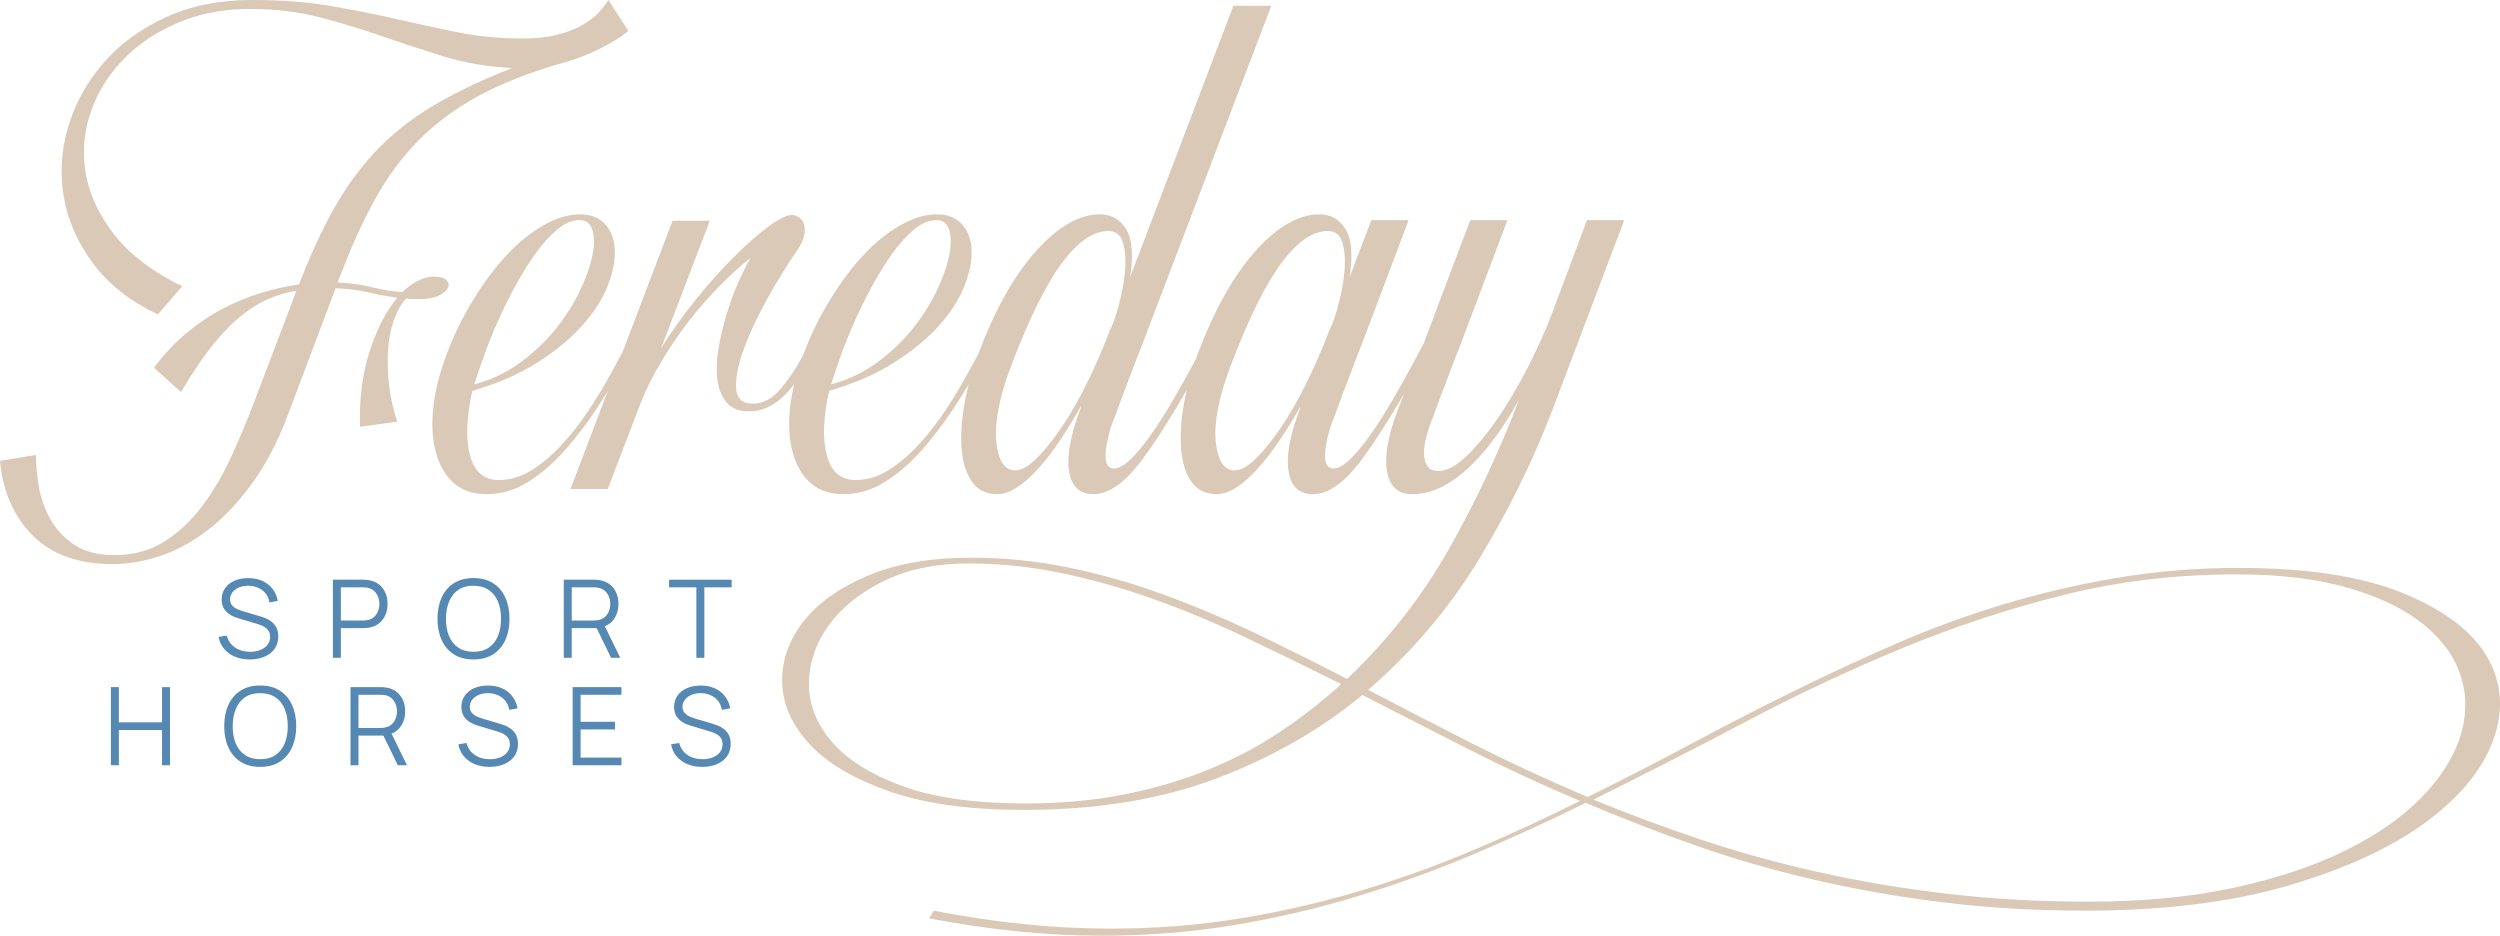
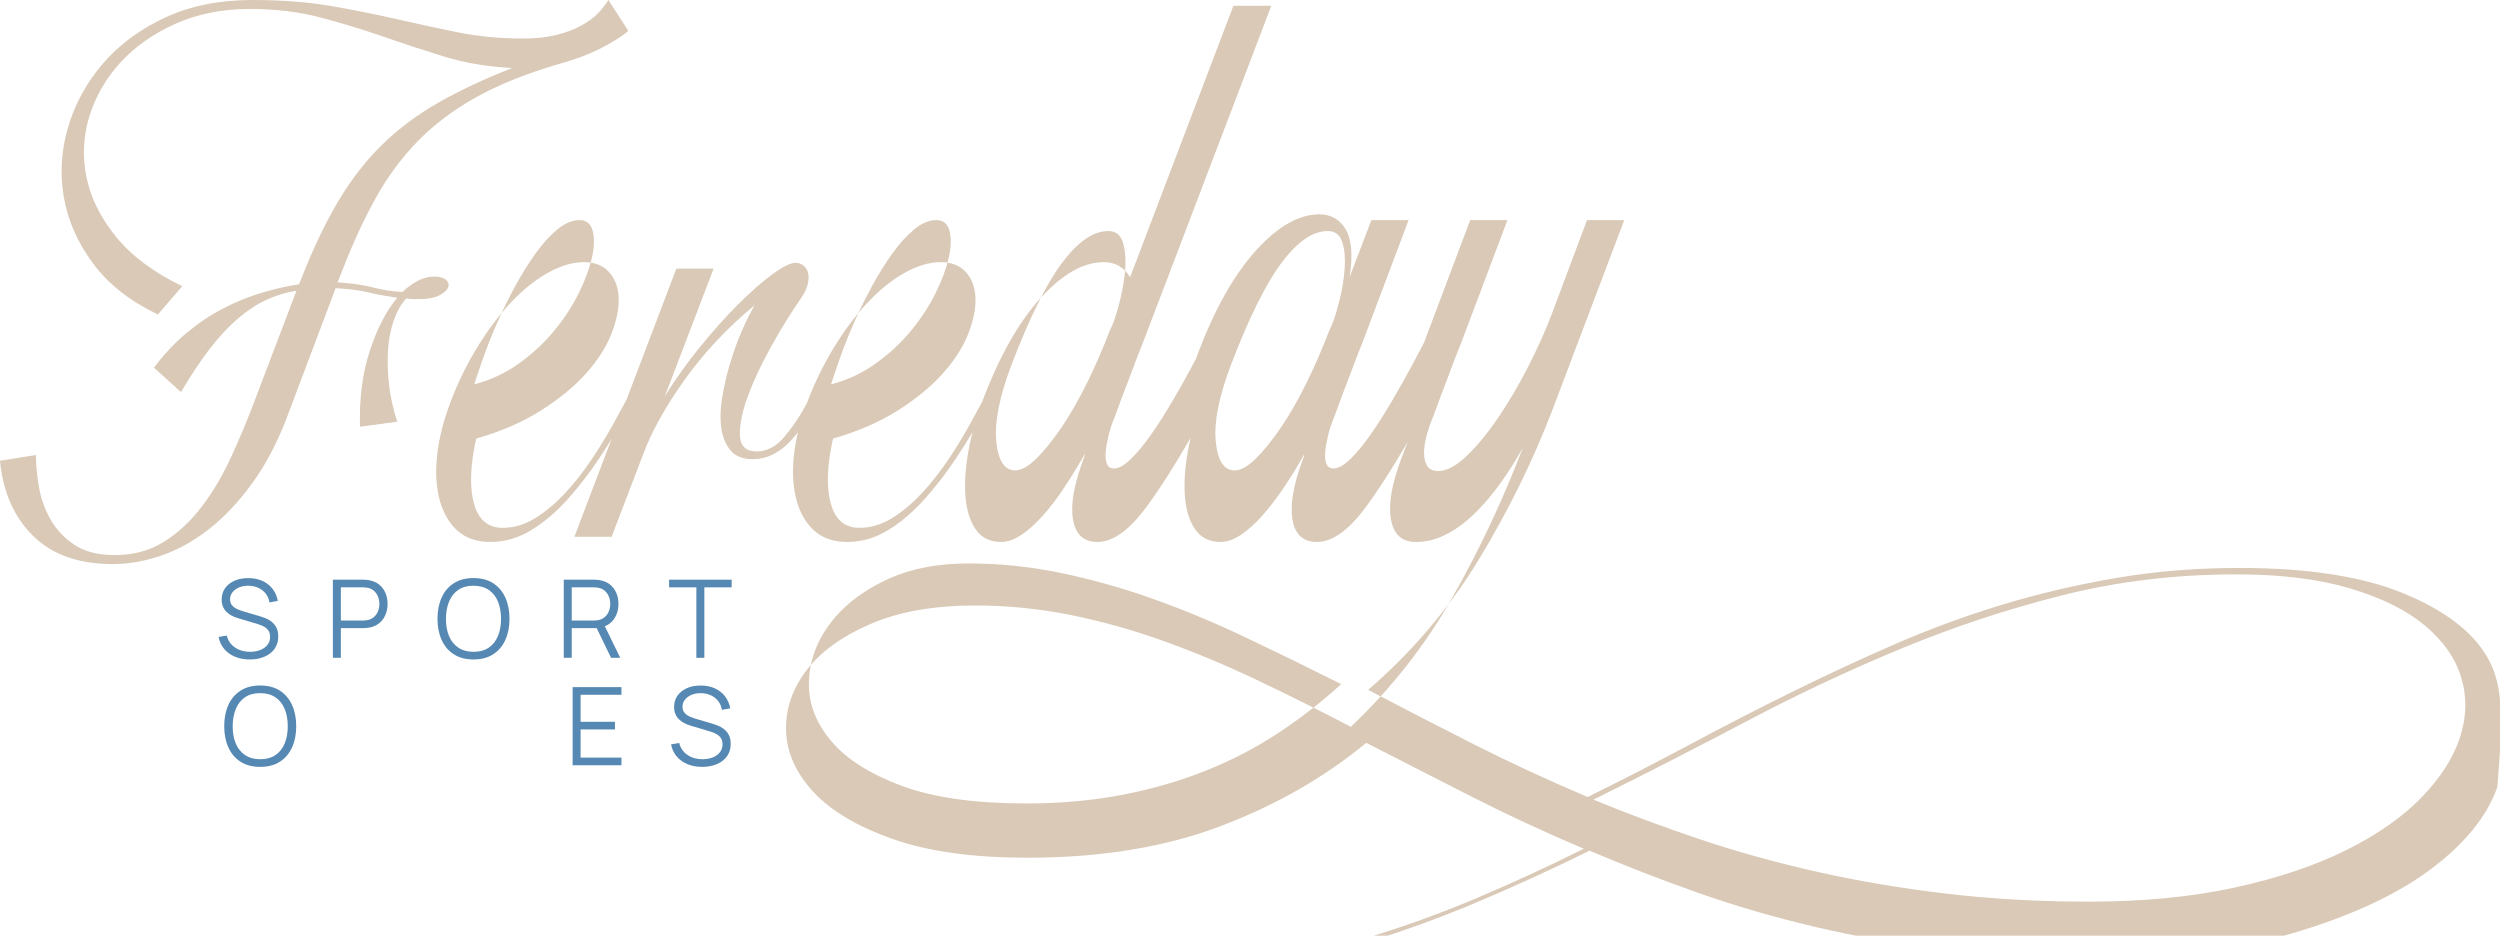
<svg xmlns="http://www.w3.org/2000/svg" id="Layer_1" x="0px" y="0px" width="1227.915px" height="459.566px" viewBox="0 0 1227.915 459.566" style="enable-background:new 0 0 1227.915 459.566;" xml:space="preserve">
  <style type="text/css">	.st0{fill:#D9C9B6;}	.st1{fill:#5588B2;}</style>
  <g>
    <path class="st0" d="M220.013,141.369c0.63-1.366,0.364-2.625-0.789-3.783  c-1.157-1.152-3.205-1.734-6.146-1.734c-4.836,0-9.983,2.521-15.445,7.564  c-4.625-0.206-9.407-0.946-14.342-2.206c-4.939-1.262-10.771-2.1-17.494-2.521  c0.207-0.42,0.315-0.68,0.315-0.788c0-0.104,0.104-0.366,0.316-0.788l1.261-3.153  c0.207-0.418,0.315-0.68,0.315-0.788c0-0.104,0.103-0.364,0.315-0.788  c5.043-13.027,10.451-24.743,16.233-35.145c5.778-10.402,12.657-19.7,20.646-27.895  c7.983-8.196,17.543-15.391,28.683-21.592c11.136-6.197,24.586-11.608,40.346-16.233  c6.092-1.68,11.293-3.467,15.603-5.359c4.304-1.892,7.825-3.673,10.559-5.359  c3.358-1.89,6.092-3.781,8.195-5.673L298.814,0c-1.262,2.102-2.946,4.255-5.044,6.461  c-2.103,2.208-4.885,4.255-8.352,6.147c-3.467,1.892-7.516,3.417-12.136,4.571  c-4.624,1.156-10.086,1.734-16.391,1.734c-11.347,0-21.961-0.996-31.835-2.996  c-9.88-1.994-19.858-4.147-29.944-6.461c-10.087-2.312-20.858-4.463-32.309-6.463  C151.347,1,138.374,0,123.875,0c-16.184,0-30.471,2.889-42.868,8.668  c-12.401,5.781-22.591,13.346-30.575,22.694c-7.988,9.352-13.661,19.754-17.021,31.206  c-3.363,11.454-4.048,22.906-2.049,34.355c1.995,11.456,6.777,22.278,14.342,32.468  c7.565,10.194,18.173,18.547,31.835,25.057l11.978-13.867c-14.292-6.935-25.216-15.131-32.781-24.587  c-7.566-9.456-12.348-19.226-14.342-29.314c-2-10.086-1.473-20.014,1.577-29.786  c3.043-9.77,8.14-18.542,15.287-26.319c7.141-7.772,16.125-14.075,26.95-18.912  c10.82-4.831,22.956-7.251,36.406-7.251c12.608,0,24.113,1.37,34.514,4.099  c10.402,2.734,20.592,5.831,30.575,9.298c9.978,3.467,20.065,6.777,30.259,9.928  c10.19,3.153,21.38,5.043,33.57,5.675c-13.869,5.467-25.955,11.14-36.248,17.021  c-10.299,5.885-19.439,12.716-27.423,20.488c-7.989,7.777-15.13,16.917-21.434,27.423  c-6.305,10.51-12.402,23.222-18.282,38.139l-1.261,3.153c-5.674,0.842-11.717,2.206-18.123,4.097  c-6.413,1.892-12.767,4.467-19.07,7.722c-6.304,3.259-12.347,7.303-18.125,12.136  c-5.782,4.835-11.086,10.51-15.917,17.021l13.238,11.978c4.831-8.197,9.505-15.233,14.026-21.12  c4.516-5.879,9.086-10.82,13.711-14.813c4.62-3.989,9.298-7.093,14.026-9.298  c4.728-2.208,9.717-3.729,14.972-4.571L125.136,196.686c-3.575,9.456-7.462,18.754-11.663,27.894  c-4.205,9.143-9.037,17.283-14.499,24.43c-5.467,7.14-11.663,12.869-18.596,17.179  c-6.935,4.303-14.923,6.461-23.956,6.461c-8.194,0-14.814-1.684-19.857-5.043  c-5.043-3.363-8.983-7.565-11.821-12.608c-2.836-5.043-4.728-10.402-5.673-16.075  c-0.946-5.675-1.419-10.822-1.419-15.445L0,226.314c1.468,15.337,6.881,27.631,16.233,36.879  c9.348,9.244,22.429,13.869,39.243,13.869c7.564,0,15.39-1.37,23.482-4.097  c8.086-2.734,15.918-7.043,23.482-12.924c7.564-5.885,14.706-13.449,21.434-22.693  c6.723-9.246,12.499-20.278,17.336-33.098l23.64-62.726c3.359,0.212,6.305,0.474,8.826,0.79  c2.522,0.314,4.885,0.738,7.092,1.26c2.207,0.528,4.462,1,6.777,1.418  c2.311,0.424,4.832,0.844,7.566,1.262c-5.467,6.515-9.983,15.287-13.554,26.319  c-3.575,11.032-5.151,23.38-4.728,37.037l18.283-2.522c-1.892-5.673-3.207-11.452-3.94-17.337  c-0.739-5.881-0.946-11.608-0.631-17.179c0.316-5.565,1.261-10.608,2.837-15.129  c1.576-4.517,3.624-8.142,6.146-10.874c1.05,0.21,2.153,0.314,3.31,0.314c1.152,0,2.364,0,3.624,0  c3.782,0,6.827-0.576,9.141-1.734C217.909,143.998,219.382,142.737,220.013,141.369z" />
-     <path class="st0" d="M1221.558,322.61c-7.251-12.506-20.962-22.908-41.134-31.206  c-20.172-8.302-47.073-12.45-80.693-12.45c-20.804,0-40.818,1.625-60.047,4.885  c-19.226,3.255-37.879,7.614-55.947,13.082c-18.077,5.461-35.673,11.924-52.798,19.384  c-17.129,7.456-34.095,15.337-50.904,23.642c-16.815,8.298-33.466,16.863-49.961,25.689  c-16.499,8.824-33.253,17.439-50.274,25.845c-19.754-8.406-38.455-17.075-56.107-26.003  c-17.651-8.934-34.883-17.808-51.694-26.635c21.642-18.707,39.716-39.983,54.216-63.83  c14.499-23.852,26.581-48.383,36.249-73.598l35.303-93.302h-18.283l-17.021,45.389  c-3.151,8.409-7.093,17.233-11.82,26.479c-4.729,9.248-9.668,17.651-14.815,25.215  c-5.151,7.565-10.298,13.819-15.445,18.754c-5.151,4.941-9.826,7.409-14.027,7.409  c-2.522,0-4.309-0.838-5.357-2.523c-1.054-1.678-1.576-3.781-1.576-6.303  c0-2.522,0.418-5.359,1.26-8.51c0.838-3.153,1.892-6.197,3.151-9.142  c1.05-2.939,2.366-6.511,3.941-10.716c1.576-4.201,3.097-8.194,4.569-11.978  c1.68-4.619,3.468-9.244,5.359-13.869l22.696-60.204h-18.283l-22.693,60.204l-5.673,10.718  c-3.153,5.885-6.517,11.874-10.088,17.966c-3.575,6.097-7.091,11.612-10.558,16.547  c-3.467,4.941-6.777,8.934-9.93,11.978c-3.151,3.05-5.885,4.571-8.194,4.571  c-1.684,0-2.838-0.734-3.467-2.205c-0.63-1.468-0.842-3.413-0.63-5.833  c0.206-2.413,0.68-5.145,1.418-8.194c0.734-3.043,1.734-6.039,2.993-8.984  c1.05-2.939,2.365-6.511,3.941-10.716c1.576-4.201,3.097-8.194,4.569-11.978  c1.68-4.619,3.467-9.244,5.359-13.869l22.696-60.204h-18.282l-10.716,28.055  c1.68-10.718,1.048-18.544-1.892-23.484c-2.946-4.935-7.251-7.407-12.924-7.407  c-10.086,0-20.488,5.939-31.206,17.809c-10.716,11.874-20.172,28.635-28.369,50.274  c-0.366,0.951-0.681,1.905-1.024,2.857l-1.492,2.818c-3.153,5.885-6.517,11.874-10.088,17.966  c-3.575,6.097-7.091,11.612-10.558,16.547c-3.467,4.941-6.777,8.934-9.93,11.978  c-3.151,3.05-5.885,4.571-8.194,4.571c-1.684,0-2.837-0.734-3.467-2.205  c-0.63-1.468-0.842-3.413-0.63-5.833c0.206-2.413,0.68-5.145,1.418-8.194  c0.734-3.043,1.734-6.039,2.995-8.984c1.048-2.939,2.363-6.511,3.939-10.716  c1.576-4.201,3.097-8.194,4.571-11.978c1.68-4.619,3.467-9.244,5.357-13.869L624.411,2.835h-18.598  l-50.746,133.332c1.68-10.718,1.048-18.544-1.892-23.484c-2.946-4.935-7.251-7.407-12.924-7.407  c-10.086,0-20.488,5.939-31.206,17.809c-10.716,11.874-20.172,28.635-28.366,50.274  c-0.071,0.184-0.128,0.368-0.198,0.552l-2.951,5.436c-3.993,7.565-8.248,14.765-12.765,21.592  c-4.521,6.831-9.195,12.82-14.027,17.966c-4.836,5.151-9.771,9.25-14.814,12.294  c-5.043,3.048-10.298,4.569-15.76,4.569c-7.147,0-11.821-3.989-14.026-11.978  c-2.207-7.982-1.843-18.596,1.103-31.834c12.397-3.571,23.113-8.246,32.151-14.027  c9.032-5.777,16.391-11.87,22.064-18.283c5.674-6.407,9.773-12.869,12.295-19.384  c2.522-6.511,3.673-12.341,3.467-17.495c-0.212-5.147-1.79-9.348-4.729-12.608  c-2.946-3.255-7.043-4.885-12.294-4.885c-5.673,0-11.662,1.788-17.967,5.357  c-6.304,3.578-12.347,8.463-18.124,14.657c-5.782,6.201-11.244,13.506-16.391,21.908  c-5.152,8.406-9.51,17.337-13.081,26.793c-0.057,0.15-0.106,0.296-0.162,0.446l-0.782,1.444  c-2.946,5.467-6.413,10.56-10.402,15.287c-3.994,4.729-8.51,7.093-13.553,7.093  c-5.255,0-7.989-2.625-8.195-7.881c-0.212-5.249,1.103-11.712,3.939-19.384  c2.837-7.668,6.724-15.917,11.663-24.743c4.935-8.826,9.821-16.707,14.657-23.639  c1.68-2.524,2.728-4.833,3.152-6.935c0.418-2.1,0.418-3.887,0-5.359  c-0.424-1.468-1.212-2.625-2.365-3.467c-1.157-0.838-2.363-1.262-3.624-1.262  c-2.521,0-6.359,1.892-11.506,5.675c-5.151,3.781-10.771,8.722-16.863,14.813  c-6.097,6.099-12.348,13.081-18.754,20.962c-6.413,7.88-12.136,15.917-17.179,24.113l23.955-62.726  h-18.281l-24.464,64.313l-3.587,6.607c-3.994,7.565-8.249,14.765-12.765,21.592  c-4.521,6.831-9.195,12.82-14.027,17.966c-4.836,5.151-9.771,9.25-14.814,12.294  c-5.043,3.048-10.298,4.569-15.76,4.569c-7.147,0-11.821-3.989-14.026-11.978  c-2.207-7.982-1.843-18.596,1.103-31.834c12.397-3.571,23.113-8.246,32.151-14.027  c9.032-5.777,16.391-11.87,22.064-18.283c5.674-6.407,9.772-12.869,12.294-19.384  c2.522-6.511,3.674-12.341,3.467-17.495c-0.212-5.147-1.789-9.348-4.728-12.608  c-2.946-3.255-7.043-4.885-12.294-4.885c-5.673,0-11.662,1.788-17.967,5.357  c-6.304,3.578-12.347,8.463-18.124,14.657c-5.782,6.201-11.244,13.506-16.391,21.908  c-5.152,8.406-9.51,17.337-13.081,26.793c-3.575,9.454-5.782,18.334-6.619,26.633  c-0.842,8.305-0.37,15.603,1.419,21.908c1.783,6.303,4.727,11.244,8.825,14.815  c4.097,3.569,9.402,5.357,15.918,5.357c7.142,0,13.868-1.946,20.173-5.831  c6.304-3.885,12.239-8.928,17.808-15.129c5.566-6.197,10.821-13.027,15.76-20.488  c2.021-3.054,3.944-6.076,5.808-9.078l-18.26,48.005h18.281l15.445-40.346  c4.201-11.346,11.032-23.639,20.488-36.879c9.456-13.237,20.907-25.423,34.357-36.563  c-1.892,3.151-3.94,7.251-6.147,12.294c-2.207,5.043-4.151,10.352-5.831,15.917  c-1.685,5.571-2.994,11.19-3.94,16.863c-0.946,5.675-1.104,10.772-0.473,15.289  c0.631,4.521,2.153,8.194,4.57,11.032c2.413,2.835,6.039,4.255,10.875,4.255  c3.359,0,6.462-0.68,9.298-2.05c2.838-1.364,5.408-3.151,7.723-5.359  c1.881-1.796,3.587-3.767,5.191-5.842c-0.965,4.064-1.654,8.012-2.039,11.831  c-0.842,8.305-0.37,15.603,1.419,21.908c1.783,6.303,4.727,11.244,8.825,14.815  c4.097,3.569,9.402,5.357,15.918,5.357c7.142,0,13.868-1.946,20.173-5.831  c6.304-3.885,12.239-8.928,17.808-15.129c5.566-6.197,10.821-13.027,15.76-20.488  c2.777-4.195,5.389-8.337,7.868-12.435c-0.785,3.088-1.491,6.18-2.039,9.282  c-1.474,8.305-1.946,15.761-1.42,22.38c0.522,6.621,2.208,11.978,5.043,16.075  c2.837,4.099,6.985,6.147,12.452,6.147c3.151,0,6.461-1.156,9.928-3.467  c3.467-2.309,6.985-5.461,10.56-9.456c3.571-3.989,7.093-8.612,10.56-13.867  c3.467-5.251,6.881-10.822,10.244-16.707l-0.632,2.208c-4.835,12.819-6.619,22.906-5.357,30.258  c1.26,7.359,5.249,11.032,11.978,11.032c7.565,0,15.547-5.673,23.955-17.021  c6.566-8.868,13.846-20.251,21.827-34.125c-0.504,2.178-0.957,4.359-1.343,6.544  c-1.474,8.305-1.946,15.761-1.42,22.38c0.522,6.621,2.208,11.978,5.043,16.075  c2.837,4.099,6.985,6.147,12.452,6.147c3.151,0,6.461-1.156,9.928-3.467  c3.467-2.309,6.935-5.407,10.402-9.298c3.467-3.885,6.985-8.456,10.56-13.711  c3.569-5.249,6.935-10.716,10.086-16.391v0.946c-0.212,0.212-0.316,0.424-0.316,0.632  c-4.835,12.819-6.619,22.906-5.357,30.258c1.26,7.359,5.249,11.032,11.978,11.032  c7.565,0,15.547-5.673,23.955-17.021c6.251-8.442,13.146-19.156,20.679-32.133  c-0.922,2.405-1.928,5.017-3.03,7.864c-4.835,12.819-6.569,22.906-5.201,30.258  c1.366,7.359,5.409,11.032,12.136,11.032c5.251,0,10.294-1.26,15.131-3.781  c4.831-2.521,9.456-5.935,13.87-10.244c4.411-4.305,8.612-9.244,12.607-14.815  c3.989-5.565,7.668-11.396,11.032-17.495c-9.668,25.429-21.172,49.906-34.515,73.442  c-13.348,23.533-29.998,44.76-49.961,63.672c-15.759-8.195-31.15-15.869-46.177-23.01  c-15.021-7.147-30.102-13.45-45.231-18.912c-15.129-5.467-30.416-9.772-45.861-12.924  c-15.445-3.151-31.256-4.727-47.439-4.727c-20.173,0-37.298,3.043-51.378,9.14  c-14.076,6.093-24.586,13.761-31.521,23.01c-6.935,9.244-10.19,19.174-9.771,29.786  c0.423,10.61,4.94,20.538,13.553,29.788c8.619,9.244,21.592,16.913,38.927,23.01  c17.337,6.091,39.352,9.14,66.036,9.14c35.933,0,67.507-5.151,94.718-15.445  c27.217-10.298,51.118-23.955,71.71-40.976c16.809,8.614,33.987,17.385,51.536,26.319  c17.543,8.93,35.981,17.495,55.317,25.689c-17.233,8.614-34.781,16.707-52.638,24.272  c-17.865,7.564-36.249,14.183-55.162,19.858c-18.912,5.673-38.558,10.19-58.943,13.553  c-20.38,3.359-41.608,5.043-63.672,5.043c-27.944,0-56.943-2.946-86.997-8.826l-2.207,3.783  c29.629,5.673,57.792,8.51,84.475,8.51c22.696,0,44.443-1.734,65.248-5.201  c20.804-3.467,41.03-8.194,60.676-14.183c19.646-5.989,38.77-12.923,57.369-20.804  c18.596-7.881,36.825-16.233,54.688-25.059c17.227,7.352,35.091,14.287,53.584,20.804  c18.488,6.511,37.875,12.136,58.155,16.863c20.278,4.729,41.5,8.456,63.672,11.19  c22.167,2.73,45.439,4.097,69.819,4.097c38.66,0,72.072-4.151,100.232-12.45  c28.157-8.305,50.64-18.707,67.455-31.206c16.809-12.504,27.786-26.003,32.938-40.504  C1229.856,348.613,1228.806,335.109,1221.558,322.61z M412.597,175.726  c1.892-5.359,4.147-11.034,6.778-17.023c2.624-5.989,5.565-11.978,8.825-17.967  c3.255-5.989,6.62-11.396,10.086-16.233c3.467-4.831,7.039-8.77,10.717-11.82  c3.674-3.043,7.299-4.571,10.875-4.571c3.359,0,5.516,1.734,6.462,5.201  c0.946,3.467,0.838,7.831-0.314,13.081c-1.158,5.255-3.311,11.086-6.463,17.495  c-3.152,6.411-7.201,12.608-12.136,18.596c-4.94,5.989-10.717,11.348-17.336,16.075  c-6.62,4.729-13.923,8.147-21.907,10.244C409.233,185.447,410.706,181.083,412.597,175.726z   M237.347,175.726c1.892-5.359,4.147-11.034,6.778-17.023c2.624-5.989,5.565-11.978,8.825-17.967  c3.255-5.989,6.62-11.396,10.086-16.233c3.467-4.831,7.039-8.77,10.717-11.82  c3.674-3.043,7.299-4.571,10.875-4.571c3.359,0,5.516,1.734,6.462,5.201  c0.946,3.467,0.837,7.831-0.315,13.081c-1.158,5.255-3.31,11.086-6.462,17.495  c-3.152,6.411-7.201,12.608-12.136,18.596c-4.94,5.989-10.717,11.348-17.336,16.075  c-6.62,4.729-13.923,8.147-21.907,10.244C233.984,185.447,235.457,181.083,237.347,175.726z   M533.79,188.334c-4.099,8.303-8.305,15.603-12.61,21.906c-4.309,6.305-8.406,11.348-12.292,15.131  c-3.891,3.781-7.305,5.673-10.244,5.673c-5.255,0-8.354-4.729-9.3-14.185  c-0.944-9.454,1.524-21.956,7.409-37.509c8.826-23.113,17.125-39.872,24.901-50.274  c7.77-10.402,15.337-15.603,22.694-15.603c3.571,0,5.935,1.788,7.093,5.359  c1.152,3.575,1.576,7.777,1.26,12.608c-0.314,4.837-1.102,9.88-2.364,15.131  c-1.26,5.255-2.521,9.454-3.781,12.608l-1.576,3.467C541.615,171.469,537.887,180.035,533.79,188.334  z M641.583,188.334c-4.097,8.303-8.302,15.603-12.608,21.906c-4.309,6.305-8.406,11.348-12.292,15.131  c-3.891,3.781-7.305,5.673-10.246,5.673c-5.255,0-8.352-4.729-9.298-14.185  c-0.946-9.454,1.522-21.956,7.409-37.509c8.824-23.113,17.125-39.872,24.901-50.274  c7.77-10.402,15.335-15.603,22.694-15.603c3.571,0,5.935,1.788,7.093,5.359  c1.152,3.575,1.576,7.777,1.26,12.608c-0.314,4.837-1.102,9.88-2.363,15.131  c-1.26,5.255-2.522,9.454-3.781,12.608l-1.578,3.467C649.41,171.469,645.683,180.035,641.583,188.334  z M628.186,359.803c-10.924,7.251-22.798,13.445-35.617,18.599  c-12.815,5.147-26.581,9.14-41.292,11.978c-14.705,2.835-30.466,4.255-47.281,4.255  c-25.215,0-45.596-2.892-61.149-8.668c-15.548-5.783-27.053-13.082-34.514-21.908  c-7.456-8.824-11.136-18.28-11.033-28.369c0.109-10.086,3.31-19.542,9.614-28.366  c6.304-8.826,15.341-16.131,27.108-21.908c11.771-5.781,25.639-8.668,41.608-8.668  c15.341,0,30.574,1.576,45.703,4.729c15.131,3.151,30.21,7.406,45.231,12.765  c15.027,5.359,30.156,11.662,45.389,18.912c15.239,7.248,30.842,14.863,46.809,22.852  C649.306,344.62,639.116,352.554,628.186,359.803z M1208.162,362.482  c-3.366,10.086-9.723,19.908-19.07,29.472c-9.352,9.56-21.646,18.125-36.879,25.689  c-15.239,7.564-33.411,13.657-54.529,18.28c-21.12,4.621-45.026,6.935-71.71,6.935  c-24.585,0-47.965-1.314-70.133-3.939c-22.172-2.63-43.292-6.201-63.356-10.718  c-20.07-4.519-39.193-9.824-57.367-15.917c-18.178-6.097-35.671-12.608-52.482-19.542  c25.423-12.608,50.59-25.483,75.491-38.613c24.901-13.136,50.166-25.009,75.808-35.617  c25.635-10.614,52.008-19.336,79.115-26.163c27.109-6.831,55.579-10.244,85.422-10.244  c21.852,0,40.502,2.31,55.947,6.935c15.445,4.619,27.685,10.716,36.721,18.283  c9.034,7.564,14.973,16.125,17.811,25.689C1211.786,342.57,1211.52,352.396,1208.162,362.482z" />
+     <path class="st0" d="M1221.558,322.61c-7.251-12.506-20.962-22.908-41.134-31.206  c-20.172-8.302-47.073-12.45-80.693-12.45c-20.804,0-40.818,1.625-60.047,4.885  c-19.226,3.255-37.879,7.614-55.947,13.082c-18.077,5.461-35.673,11.924-52.798,19.384  c-17.129,7.456-34.095,15.337-50.904,23.642c-16.815,8.298-33.466,16.863-49.961,25.689  c-16.499,8.824-33.253,17.439-50.274,25.845c-19.754-8.406-38.455-17.075-56.107-26.003  c-17.651-8.934-34.883-17.808-51.694-26.635c21.642-18.707,39.716-39.983,54.216-63.83  c14.499-23.852,26.581-48.383,36.249-73.598l35.303-93.302h-18.283l-17.021,45.389  c-3.151,8.409-7.093,17.233-11.82,26.479c-4.729,9.248-9.668,17.651-14.815,25.215  c-5.151,7.565-10.298,13.819-15.445,18.754c-5.151,4.941-9.826,7.409-14.027,7.409  c-2.522,0-4.309-0.838-5.357-2.523c-1.054-1.678-1.576-3.781-1.576-6.303  c0-2.522,0.418-5.359,1.26-8.51c0.838-3.153,1.892-6.197,3.151-9.142  c1.05-2.939,2.366-6.511,3.941-10.716c1.576-4.201,3.097-8.194,4.569-11.978  c1.68-4.619,3.468-9.244,5.359-13.869l22.696-60.204h-18.283l-22.693,60.204l-5.673,10.718  c-3.153,5.885-6.517,11.874-10.088,17.966c-3.575,6.097-7.091,11.612-10.558,16.547  c-3.467,4.941-6.777,8.934-9.93,11.978c-3.151,3.05-5.885,4.571-8.194,4.571  c-1.684,0-2.838-0.734-3.467-2.205c-0.63-1.468-0.842-3.413-0.63-5.833  c0.206-2.413,0.68-5.145,1.418-8.194c0.734-3.043,1.734-6.039,2.993-8.984  c1.05-2.939,2.365-6.511,3.941-10.716c1.576-4.201,3.097-8.194,4.569-11.978  c1.68-4.619,3.467-9.244,5.359-13.869l22.696-60.204h-18.282l-10.716,28.055  c1.68-10.718,1.048-18.544-1.892-23.484c-2.946-4.935-7.251-7.407-12.924-7.407  c-10.086,0-20.488,5.939-31.206,17.809c-10.716,11.874-20.172,28.635-28.369,50.274  c-0.366,0.951-0.681,1.905-1.024,2.857l-1.492,2.818c-3.153,5.885-6.517,11.874-10.088,17.966  c-3.575,6.097-7.091,11.612-10.558,16.547c-3.467,4.941-6.777,8.934-9.93,11.978  c-3.151,3.05-5.885,4.571-8.194,4.571c-1.684,0-2.837-0.734-3.467-2.205  c-0.63-1.468-0.842-3.413-0.63-5.833c0.206-2.413,0.68-5.145,1.418-8.194  c0.734-3.043,1.734-6.039,2.995-8.984c1.048-2.939,2.363-6.511,3.939-10.716  c1.576-4.201,3.097-8.194,4.571-11.978c1.68-4.619,3.467-9.244,5.357-13.869L624.411,2.835h-18.598  l-50.746,133.332c-2.946-4.935-7.251-7.407-12.924-7.407  c-10.086,0-20.488,5.939-31.206,17.809c-10.716,11.874-20.172,28.635-28.366,50.274  c-0.071,0.184-0.128,0.368-0.198,0.552l-2.951,5.436c-3.993,7.565-8.248,14.765-12.765,21.592  c-4.521,6.831-9.195,12.82-14.027,17.966c-4.836,5.151-9.771,9.25-14.814,12.294  c-5.043,3.048-10.298,4.569-15.76,4.569c-7.147,0-11.821-3.989-14.026-11.978  c-2.207-7.982-1.843-18.596,1.103-31.834c12.397-3.571,23.113-8.246,32.151-14.027  c9.032-5.777,16.391-11.87,22.064-18.283c5.674-6.407,9.773-12.869,12.295-19.384  c2.522-6.511,3.673-12.341,3.467-17.495c-0.212-5.147-1.79-9.348-4.729-12.608  c-2.946-3.255-7.043-4.885-12.294-4.885c-5.673,0-11.662,1.788-17.967,5.357  c-6.304,3.578-12.347,8.463-18.124,14.657c-5.782,6.201-11.244,13.506-16.391,21.908  c-5.152,8.406-9.51,17.337-13.081,26.793c-0.057,0.15-0.106,0.296-0.162,0.446l-0.782,1.444  c-2.946,5.467-6.413,10.56-10.402,15.287c-3.994,4.729-8.51,7.093-13.553,7.093  c-5.255,0-7.989-2.625-8.195-7.881c-0.212-5.249,1.103-11.712,3.939-19.384  c2.837-7.668,6.724-15.917,11.663-24.743c4.935-8.826,9.821-16.707,14.657-23.639  c1.68-2.524,2.728-4.833,3.152-6.935c0.418-2.1,0.418-3.887,0-5.359  c-0.424-1.468-1.212-2.625-2.365-3.467c-1.157-0.838-2.363-1.262-3.624-1.262  c-2.521,0-6.359,1.892-11.506,5.675c-5.151,3.781-10.771,8.722-16.863,14.813  c-6.097,6.099-12.348,13.081-18.754,20.962c-6.413,7.88-12.136,15.917-17.179,24.113l23.955-62.726  h-18.281l-24.464,64.313l-3.587,6.607c-3.994,7.565-8.249,14.765-12.765,21.592  c-4.521,6.831-9.195,12.82-14.027,17.966c-4.836,5.151-9.771,9.25-14.814,12.294  c-5.043,3.048-10.298,4.569-15.76,4.569c-7.147,0-11.821-3.989-14.026-11.978  c-2.207-7.982-1.843-18.596,1.103-31.834c12.397-3.571,23.113-8.246,32.151-14.027  c9.032-5.777,16.391-11.87,22.064-18.283c5.674-6.407,9.772-12.869,12.294-19.384  c2.522-6.511,3.674-12.341,3.467-17.495c-0.212-5.147-1.789-9.348-4.728-12.608  c-2.946-3.255-7.043-4.885-12.294-4.885c-5.673,0-11.662,1.788-17.967,5.357  c-6.304,3.578-12.347,8.463-18.124,14.657c-5.782,6.201-11.244,13.506-16.391,21.908  c-5.152,8.406-9.51,17.337-13.081,26.793c-3.575,9.454-5.782,18.334-6.619,26.633  c-0.842,8.305-0.37,15.603,1.419,21.908c1.783,6.303,4.727,11.244,8.825,14.815  c4.097,3.569,9.402,5.357,15.918,5.357c7.142,0,13.868-1.946,20.173-5.831  c6.304-3.885,12.239-8.928,17.808-15.129c5.566-6.197,10.821-13.027,15.76-20.488  c2.021-3.054,3.944-6.076,5.808-9.078l-18.26,48.005h18.281l15.445-40.346  c4.201-11.346,11.032-23.639,20.488-36.879c9.456-13.237,20.907-25.423,34.357-36.563  c-1.892,3.151-3.94,7.251-6.147,12.294c-2.207,5.043-4.151,10.352-5.831,15.917  c-1.685,5.571-2.994,11.19-3.94,16.863c-0.946,5.675-1.104,10.772-0.473,15.289  c0.631,4.521,2.153,8.194,4.57,11.032c2.413,2.835,6.039,4.255,10.875,4.255  c3.359,0,6.462-0.68,9.298-2.05c2.838-1.364,5.408-3.151,7.723-5.359  c1.881-1.796,3.587-3.767,5.191-5.842c-0.965,4.064-1.654,8.012-2.039,11.831  c-0.842,8.305-0.37,15.603,1.419,21.908c1.783,6.303,4.727,11.244,8.825,14.815  c4.097,3.569,9.402,5.357,15.918,5.357c7.142,0,13.868-1.946,20.173-5.831  c6.304-3.885,12.239-8.928,17.808-15.129c5.566-6.197,10.821-13.027,15.76-20.488  c2.777-4.195,5.389-8.337,7.868-12.435c-0.785,3.088-1.491,6.18-2.039,9.282  c-1.474,8.305-1.946,15.761-1.42,22.38c0.522,6.621,2.208,11.978,5.043,16.075  c2.837,4.099,6.985,6.147,12.452,6.147c3.151,0,6.461-1.156,9.928-3.467  c3.467-2.309,6.985-5.461,10.56-9.456c3.571-3.989,7.093-8.612,10.56-13.867  c3.467-5.251,6.881-10.822,10.244-16.707l-0.632,2.208c-4.835,12.819-6.619,22.906-5.357,30.258  c1.26,7.359,5.249,11.032,11.978,11.032c7.565,0,15.547-5.673,23.955-17.021  c6.566-8.868,13.846-20.251,21.827-34.125c-0.504,2.178-0.957,4.359-1.343,6.544  c-1.474,8.305-1.946,15.761-1.42,22.38c0.522,6.621,2.208,11.978,5.043,16.075  c2.837,4.099,6.985,6.147,12.452,6.147c3.151,0,6.461-1.156,9.928-3.467  c3.467-2.309,6.935-5.407,10.402-9.298c3.467-3.885,6.985-8.456,10.56-13.711  c3.569-5.249,6.935-10.716,10.086-16.391v0.946c-0.212,0.212-0.316,0.424-0.316,0.632  c-4.835,12.819-6.619,22.906-5.357,30.258c1.26,7.359,5.249,11.032,11.978,11.032  c7.565,0,15.547-5.673,23.955-17.021c6.251-8.442,13.146-19.156,20.679-32.133  c-0.922,2.405-1.928,5.017-3.03,7.864c-4.835,12.819-6.569,22.906-5.201,30.258  c1.366,7.359,5.409,11.032,12.136,11.032c5.251,0,10.294-1.26,15.131-3.781  c4.831-2.521,9.456-5.935,13.87-10.244c4.411-4.305,8.612-9.244,12.607-14.815  c3.989-5.565,7.668-11.396,11.032-17.495c-9.668,25.429-21.172,49.906-34.515,73.442  c-13.348,23.533-29.998,44.76-49.961,63.672c-15.759-8.195-31.15-15.869-46.177-23.01  c-15.021-7.147-30.102-13.45-45.231-18.912c-15.129-5.467-30.416-9.772-45.861-12.924  c-15.445-3.151-31.256-4.727-47.439-4.727c-20.173,0-37.298,3.043-51.378,9.14  c-14.076,6.093-24.586,13.761-31.521,23.01c-6.935,9.244-10.19,19.174-9.771,29.786  c0.423,10.61,4.94,20.538,13.553,29.788c8.619,9.244,21.592,16.913,38.927,23.01  c17.337,6.091,39.352,9.14,66.036,9.14c35.933,0,67.507-5.151,94.718-15.445  c27.217-10.298,51.118-23.955,71.71-40.976c16.809,8.614,33.987,17.385,51.536,26.319  c17.543,8.93,35.981,17.495,55.317,25.689c-17.233,8.614-34.781,16.707-52.638,24.272  c-17.865,7.564-36.249,14.183-55.162,19.858c-18.912,5.673-38.558,10.19-58.943,13.553  c-20.38,3.359-41.608,5.043-63.672,5.043c-27.944,0-56.943-2.946-86.997-8.826l-2.207,3.783  c29.629,5.673,57.792,8.51,84.475,8.51c22.696,0,44.443-1.734,65.248-5.201  c20.804-3.467,41.03-8.194,60.676-14.183c19.646-5.989,38.77-12.923,57.369-20.804  c18.596-7.881,36.825-16.233,54.688-25.059c17.227,7.352,35.091,14.287,53.584,20.804  c18.488,6.511,37.875,12.136,58.155,16.863c20.278,4.729,41.5,8.456,63.672,11.19  c22.167,2.73,45.439,4.097,69.819,4.097c38.66,0,72.072-4.151,100.232-12.45  c28.157-8.305,50.64-18.707,67.455-31.206c16.809-12.504,27.786-26.003,32.938-40.504  C1229.856,348.613,1228.806,335.109,1221.558,322.61z M412.597,175.726  c1.892-5.359,4.147-11.034,6.778-17.023c2.624-5.989,5.565-11.978,8.825-17.967  c3.255-5.989,6.62-11.396,10.086-16.233c3.467-4.831,7.039-8.77,10.717-11.82  c3.674-3.043,7.299-4.571,10.875-4.571c3.359,0,5.516,1.734,6.462,5.201  c0.946,3.467,0.838,7.831-0.314,13.081c-1.158,5.255-3.311,11.086-6.463,17.495  c-3.152,6.411-7.201,12.608-12.136,18.596c-4.94,5.989-10.717,11.348-17.336,16.075  c-6.62,4.729-13.923,8.147-21.907,10.244C409.233,185.447,410.706,181.083,412.597,175.726z   M237.347,175.726c1.892-5.359,4.147-11.034,6.778-17.023c2.624-5.989,5.565-11.978,8.825-17.967  c3.255-5.989,6.62-11.396,10.086-16.233c3.467-4.831,7.039-8.77,10.717-11.82  c3.674-3.043,7.299-4.571,10.875-4.571c3.359,0,5.516,1.734,6.462,5.201  c0.946,3.467,0.837,7.831-0.315,13.081c-1.158,5.255-3.31,11.086-6.462,17.495  c-3.152,6.411-7.201,12.608-12.136,18.596c-4.94,5.989-10.717,11.348-17.336,16.075  c-6.62,4.729-13.923,8.147-21.907,10.244C233.984,185.447,235.457,181.083,237.347,175.726z   M533.79,188.334c-4.099,8.303-8.305,15.603-12.61,21.906c-4.309,6.305-8.406,11.348-12.292,15.131  c-3.891,3.781-7.305,5.673-10.244,5.673c-5.255,0-8.354-4.729-9.3-14.185  c-0.944-9.454,1.524-21.956,7.409-37.509c8.826-23.113,17.125-39.872,24.901-50.274  c7.77-10.402,15.337-15.603,22.694-15.603c3.571,0,5.935,1.788,7.093,5.359  c1.152,3.575,1.576,7.777,1.26,12.608c-0.314,4.837-1.102,9.88-2.364,15.131  c-1.26,5.255-2.521,9.454-3.781,12.608l-1.576,3.467C541.615,171.469,537.887,180.035,533.79,188.334  z M641.583,188.334c-4.097,8.303-8.302,15.603-12.608,21.906c-4.309,6.305-8.406,11.348-12.292,15.131  c-3.891,3.781-7.305,5.673-10.246,5.673c-5.255,0-8.352-4.729-9.298-14.185  c-0.946-9.454,1.522-21.956,7.409-37.509c8.824-23.113,17.125-39.872,24.901-50.274  c7.77-10.402,15.335-15.603,22.694-15.603c3.571,0,5.935,1.788,7.093,5.359  c1.152,3.575,1.576,7.777,1.26,12.608c-0.314,4.837-1.102,9.88-2.363,15.131  c-1.26,5.255-2.522,9.454-3.781,12.608l-1.578,3.467C649.41,171.469,645.683,180.035,641.583,188.334  z M628.186,359.803c-10.924,7.251-22.798,13.445-35.617,18.599  c-12.815,5.147-26.581,9.14-41.292,11.978c-14.705,2.835-30.466,4.255-47.281,4.255  c-25.215,0-45.596-2.892-61.149-8.668c-15.548-5.783-27.053-13.082-34.514-21.908  c-7.456-8.824-11.136-18.28-11.033-28.369c0.109-10.086,3.31-19.542,9.614-28.366  c6.304-8.826,15.341-16.131,27.108-21.908c11.771-5.781,25.639-8.668,41.608-8.668  c15.341,0,30.574,1.576,45.703,4.729c15.131,3.151,30.21,7.406,45.231,12.765  c15.027,5.359,30.156,11.662,45.389,18.912c15.239,7.248,30.842,14.863,46.809,22.852  C649.306,344.62,639.116,352.554,628.186,359.803z M1208.162,362.482  c-3.366,10.086-9.723,19.908-19.07,29.472c-9.352,9.56-21.646,18.125-36.879,25.689  c-15.239,7.564-33.411,13.657-54.529,18.28c-21.12,4.621-45.026,6.935-71.71,6.935  c-24.585,0-47.965-1.314-70.133-3.939c-22.172-2.63-43.292-6.201-63.356-10.718  c-20.07-4.519-39.193-9.824-57.367-15.917c-18.178-6.097-35.671-12.608-52.482-19.542  c25.423-12.608,50.59-25.483,75.491-38.613c24.901-13.136,50.166-25.009,75.808-35.617  c25.635-10.614,52.008-19.336,79.115-26.163c27.109-6.831,55.579-10.244,85.422-10.244  c21.852,0,40.502,2.31,55.947,6.935c15.445,4.619,27.685,10.716,36.721,18.283  c9.034,7.564,14.973,16.125,17.811,25.689C1211.786,342.57,1211.52,352.396,1208.162,362.482z" />
  </g>
  <g>
    <path class="st1" d="M122.646,323.903c-2.683,0-5.095-0.449-7.236-1.346  c-2.141-0.897-3.909-2.172-5.303-3.825c-1.395-1.652-2.305-3.615-2.732-5.89l3.998-0.666  c0.639,2.488,1.99,4.437,4.051,5.85c2.061,1.412,4.521,2.119,7.382,2.119  c1.883,0,3.571-0.297,5.064-0.893c1.493-0.595,2.665-1.443,3.518-2.545  c0.853-1.101,1.279-2.407,1.279-3.917c0-0.995-0.178-1.843-0.533-2.545  c-0.356-0.702-0.826-1.283-1.412-1.745c-0.586-0.462-1.226-0.848-1.919-1.16  c-0.693-0.31-1.368-0.564-2.025-0.759l-9.728-2.905c-1.173-0.337-2.256-0.768-3.251-1.292  c-0.995-0.524-1.861-1.155-2.598-1.892c-0.737-0.737-1.31-1.603-1.719-2.598  c-0.409-0.995-0.613-2.132-0.613-3.412c0-2.167,0.568-4.041,1.706-5.623  c1.137-1.581,2.692-2.798,4.664-3.651c1.972-0.853,4.22-1.27,6.743-1.253  c2.558,0,4.846,0.453,6.863,1.36c2.016,0.906,3.682,2.199,4.997,3.877  c1.315,1.679,2.185,3.664,2.612,5.956l-4.104,0.746c-0.267-1.67-0.88-3.118-1.839-4.344  c-0.959-1.226-2.181-2.172-3.664-2.838c-1.484-0.666-3.114-1.008-4.89-1.026  c-1.724,0-3.256,0.289-4.597,0.866c-1.342,0.578-2.403,1.364-3.185,2.359  c-0.782,0.995-1.173,2.132-1.173,3.411c0,1.297,0.36,2.337,1.079,3.118  c0.72,0.782,1.608,1.395,2.665,1.839c1.057,0.445,2.083,0.809,3.078,1.093l7.515,2.212  c0.782,0.213,1.701,0.52,2.759,0.92c1.057,0.4,2.088,0.968,3.091,1.705  c1.004,0.738,1.834,1.702,2.492,2.892c0.657,1.19,0.986,2.7,0.986,4.531  c0,1.777-0.351,3.367-1.052,4.77c-0.702,1.404-1.688,2.585-2.958,3.545  c-1.27,0.959-2.754,1.692-4.451,2.199C126.506,323.65,124.654,323.903,122.646,323.903z" />
    <path class="st1" d="M163.501,323.104v-38.377h14.818c0.373,0,0.795,0.014,1.266,0.04  c0.471,0.027,0.946,0.084,1.426,0.173c2.007,0.302,3.708,0.999,5.103,2.092  c1.395,1.093,2.452,2.465,3.172,4.117c0.72,1.653,1.079,3.483,1.079,5.49  c0,1.99-0.364,3.811-1.093,5.463c-0.729,1.652-1.79,3.025-3.185,4.117  c-1.395,1.093-3.087,1.79-5.077,2.092c-0.48,0.071-0.955,0.124-1.426,0.16  c-0.471,0.036-0.893,0.054-1.266,0.054h-10.9v14.578H163.501z M167.419,304.795h10.794  c0.32,0,0.693-0.018,1.119-0.054c0.426-0.035,0.844-0.097,1.252-0.186  c1.315-0.284,2.394-0.826,3.238-1.626c0.844-0.799,1.475-1.75,1.892-2.852  c0.417-1.101,0.626-2.247,0.626-3.438c0-1.19-0.209-2.341-0.626-3.452  c-0.417-1.11-1.048-2.065-1.892-2.865c-0.844-0.8-1.923-1.341-3.238-1.626  c-0.409-0.088-0.826-0.147-1.252-0.173c-0.427-0.027-0.8-0.04-1.119-0.04h-10.794V304.795z" />
    <path class="st1" d="M232.553,323.903c-3.82,0-7.045-0.848-9.674-2.545  c-2.63-1.697-4.62-4.047-5.97-7.049c-1.35-3.002-2.025-6.467-2.025-10.394  c0-3.926,0.675-7.391,2.025-10.394c1.35-3.002,3.34-5.352,5.97-7.049  c2.629-1.696,5.854-2.545,9.674-2.545c3.838,0,7.067,0.849,9.688,2.545  c2.62,1.697,4.611,4.047,5.97,7.049c1.359,3.003,2.039,6.468,2.039,10.394  c0,3.927-0.68,7.391-2.039,10.394c-1.359,3.003-3.349,5.353-5.97,7.049  C239.619,323.055,236.39,323.903,232.553,323.903z M232.553,320.146c3.002,0,5.508-0.684,7.516-2.052  c2.008-1.368,3.513-3.274,4.517-5.717c1.004-2.443,1.506-5.264,1.506-8.462  c0-3.198-0.502-6.014-1.506-8.448c-1.004-2.434-2.51-4.335-4.517-5.703  c-2.008-1.368-4.513-2.061-7.516-2.079c-3.003,0-5.499,0.684-7.489,2.052  c-1.99,1.368-3.487,3.274-4.491,5.716c-1.004,2.443-1.515,5.264-1.532,8.462  c-0.018,3.198,0.475,6.01,1.479,8.435c1.004,2.425,2.509,4.327,4.517,5.703  C227.045,319.43,229.55,320.128,232.553,320.146z" />
    <path class="st1" d="M276.9,323.104v-38.377h14.818c0.373,0,0.795,0.014,1.266,0.04  c0.471,0.027,0.946,0.084,1.426,0.173c2.007,0.302,3.708,0.999,5.103,2.092  c1.395,1.093,2.452,2.465,3.172,4.117c0.72,1.653,1.079,3.483,1.079,5.49  c0,2.896-0.764,5.41-2.292,7.542c-1.528,2.132-3.714,3.474-6.556,4.024l-1.359,0.32h-12.739v14.578  H276.9z M280.817,304.795h10.794c0.32,0,0.693-0.018,1.119-0.054  c0.426-0.035,0.844-0.097,1.252-0.186c1.315-0.284,2.394-0.826,3.238-1.626  c0.844-0.799,1.475-1.75,1.892-2.852c0.417-1.101,0.626-2.247,0.626-3.438  c0-1.19-0.209-2.341-0.626-3.452c-0.417-1.11-1.048-2.065-1.892-2.865  c-0.844-0.8-1.923-1.341-3.238-1.626c-0.409-0.088-0.826-0.147-1.252-0.173  c-0.427-0.027-0.8-0.04-1.119-0.04h-10.794V304.795z M300.139,323.104l-7.569-15.617l3.758-1.439  l8.315,17.057H300.139z" />
    <path class="st1" d="M342.034,323.104v-34.62h-13.405v-3.758h30.728v3.758h-13.405v34.62H342.034z" />
-     <path class="st1" d="M54.457,375.867v-38.377h3.918v17.297h21.214v-17.297h3.891v38.377h-3.891v-17.323  H58.375v17.323H54.457z" />
    <path class="st1" d="M127.8,376.666c-3.82,0-7.045-0.848-9.674-2.545  c-2.63-1.697-4.62-4.047-5.97-7.049c-1.35-3.002-2.025-6.467-2.025-10.394  c0-3.926,0.675-7.391,2.025-10.394c1.35-3.002,3.34-5.352,5.97-7.049  c2.629-1.696,5.854-2.545,9.674-2.545c3.838,0,7.067,0.849,9.687,2.545  c2.62,1.697,4.611,4.047,5.97,7.049c1.359,3.003,2.039,6.468,2.039,10.394  c0,3.927-0.68,7.391-2.039,10.394c-1.359,3.003-3.35,5.353-5.97,7.049  C134.867,375.818,131.638,376.666,127.8,376.666z M127.8,372.909c3.002,0,5.508-0.684,7.515-2.052  c2.008-1.368,3.514-3.274,4.518-5.717c1.004-2.443,1.505-5.264,1.505-8.462  s-0.502-6.014-1.505-8.448c-1.004-2.434-2.51-4.335-4.518-5.703  c-2.008-1.368-4.513-2.061-7.515-2.079c-3.003,0-5.499,0.685-7.489,2.052  c-1.99,1.368-3.488,3.274-4.491,5.716c-1.004,2.443-1.515,5.264-1.532,8.462  s0.475,6.01,1.479,8.435c1.004,2.425,2.509,4.327,4.517,5.703  C122.292,372.193,124.797,372.891,127.8,372.909z" />
-     <path class="st1" d="M172.147,375.867v-38.377h14.818c0.373,0,0.795,0.014,1.266,0.04  c0.471,0.027,0.946,0.084,1.426,0.173c2.007,0.302,3.708,0.999,5.103,2.092  c1.395,1.093,2.452,2.465,3.172,4.117c0.72,1.653,1.08,3.483,1.08,5.49  c0,2.896-0.764,5.41-2.292,7.542c-1.528,2.132-3.714,3.474-6.557,4.024l-1.359,0.32H176.065v14.578  H172.147z M176.065,357.558h10.794c0.32,0,0.693-0.018,1.119-0.054  c0.426-0.035,0.844-0.097,1.252-0.186c1.315-0.284,2.394-0.826,3.238-1.626s1.475-1.75,1.892-2.852  c0.417-1.101,0.627-2.247,0.627-3.438s-0.209-2.341-0.627-3.452  c-0.417-1.11-1.048-2.065-1.892-2.865s-1.923-1.341-3.238-1.626  c-0.409-0.088-0.826-0.147-1.252-0.173c-0.426-0.027-0.8-0.04-1.119-0.04H176.065V357.558z   M195.387,375.867l-7.569-15.617l3.758-1.439l8.315,17.057H195.387z" />
-     <path class="st1" d="M240.399,376.666c-2.683,0-5.095-0.449-7.236-1.346  c-2.141-0.897-3.909-2.172-5.304-3.825c-1.395-1.652-2.305-3.615-2.732-5.89l3.998-0.666  c0.64,2.488,1.99,4.437,4.051,5.85c2.061,1.412,4.521,2.119,7.382,2.119  c1.883,0,3.571-0.297,5.064-0.893c1.492-0.595,2.665-1.443,3.518-2.545  c0.853-1.101,1.279-2.407,1.279-3.917c0-0.995-0.178-1.843-0.533-2.545  c-0.356-0.702-0.826-1.283-1.413-1.745c-0.586-0.462-1.226-0.848-1.919-1.16  c-0.693-0.31-1.368-0.564-2.025-0.759l-9.728-2.905c-1.173-0.337-2.256-0.768-3.252-1.292  c-0.995-0.524-1.861-1.155-2.598-1.892c-0.737-0.737-1.31-1.603-1.719-2.598  c-0.409-0.995-0.613-2.132-0.613-3.412c0-2.167,0.568-4.041,1.706-5.623  c1.137-1.581,2.692-2.798,4.664-3.651c1.972-0.853,4.22-1.27,6.743-1.253  c2.558,0,4.846,0.453,6.863,1.36c2.016,0.906,3.682,2.199,4.997,3.877  c1.314,1.679,2.185,3.664,2.611,5.956l-4.104,0.746c-0.267-1.67-0.88-3.118-1.839-4.344  c-0.959-1.226-2.182-2.172-3.664-2.838c-1.484-0.666-3.114-1.008-4.89-1.026  c-1.724,0-3.256,0.289-4.597,0.866c-1.342,0.578-2.403,1.364-3.185,2.359  c-0.782,0.995-1.173,2.132-1.173,3.411c0,1.297,0.36,2.337,1.08,3.118  c0.719,0.782,1.608,1.395,2.665,1.838c1.057,0.445,2.083,0.809,3.078,1.093l7.515,2.212  c0.782,0.213,1.701,0.52,2.758,0.92c1.057,0.4,2.088,0.968,3.091,1.705  c1.004,0.738,1.834,1.702,2.492,2.892c0.657,1.19,0.986,2.7,0.986,4.531  c0,1.777-0.351,3.367-1.053,4.77c-0.702,1.404-1.689,2.585-2.959,3.545s-2.754,1.692-4.45,2.199  C244.259,376.413,242.407,376.666,240.399,376.666z" />
    <path class="st1" d="M281.254,375.867v-38.377h23.986v3.758h-20.068v13.272h16.87v3.758h-16.87v13.832  h20.068v3.758H281.254z" />
    <path class="st1" d="M344.87,376.666c-2.683,0-5.095-0.449-7.236-1.346c-2.141-0.897-3.909-2.172-5.303-3.825  c-1.395-1.652-2.305-3.615-2.732-5.89l3.998-0.666c0.639,2.488,1.989,4.437,4.051,5.85  c2.061,1.412,4.521,2.119,7.382,2.119c1.883,0,3.571-0.297,5.064-0.893  c1.493-0.595,2.665-1.443,3.518-2.545c0.853-1.101,1.279-2.407,1.279-3.917  c0-0.995-0.178-1.843-0.533-2.545c-0.356-0.702-0.826-1.283-1.412-1.745  c-0.587-0.462-1.226-0.848-1.919-1.16c-0.693-0.31-1.368-0.564-2.025-0.759l-9.728-2.905  c-1.173-0.337-2.256-0.768-3.251-1.292c-0.995-0.524-1.861-1.155-2.598-1.892  c-0.738-0.737-1.311-1.603-1.719-2.598c-0.409-0.995-0.613-2.132-0.613-3.412  c0-2.167,0.568-4.041,1.706-5.623c1.137-1.581,2.692-2.798,4.664-3.651  c1.972-0.853,4.219-1.27,6.742-1.253c2.558,0,4.846,0.453,6.863,1.36  c2.017,0.906,3.682,2.199,4.997,3.877c1.315,1.679,2.186,3.664,2.612,5.956l-4.104,0.746  c-0.267-1.67-0.88-3.118-1.839-4.344c-0.959-1.226-2.181-2.172-3.664-2.838  c-1.483-0.666-3.114-1.008-4.89-1.026c-1.723,0-3.256,0.289-4.597,0.866  c-1.342,0.578-2.403,1.364-3.185,2.359c-0.782,0.995-1.173,2.132-1.173,3.411  c0,1.297,0.36,2.337,1.079,3.118c0.72,0.782,1.608,1.395,2.665,1.838  c1.057,0.445,2.083,0.809,3.078,1.093l7.515,2.212c0.782,0.213,1.701,0.52,2.759,0.92  c1.057,0.4,2.087,0.968,3.091,1.705c1.004,0.738,1.834,1.702,2.492,2.892  c0.657,1.19,0.986,2.7,0.986,4.531c0,1.777-0.351,3.367-1.053,4.77  c-0.702,1.404-1.688,2.585-2.958,3.545c-1.271,0.959-2.754,1.692-4.451,2.199  C348.729,376.413,346.877,376.666,344.87,376.666z" />
  </g>
</svg>